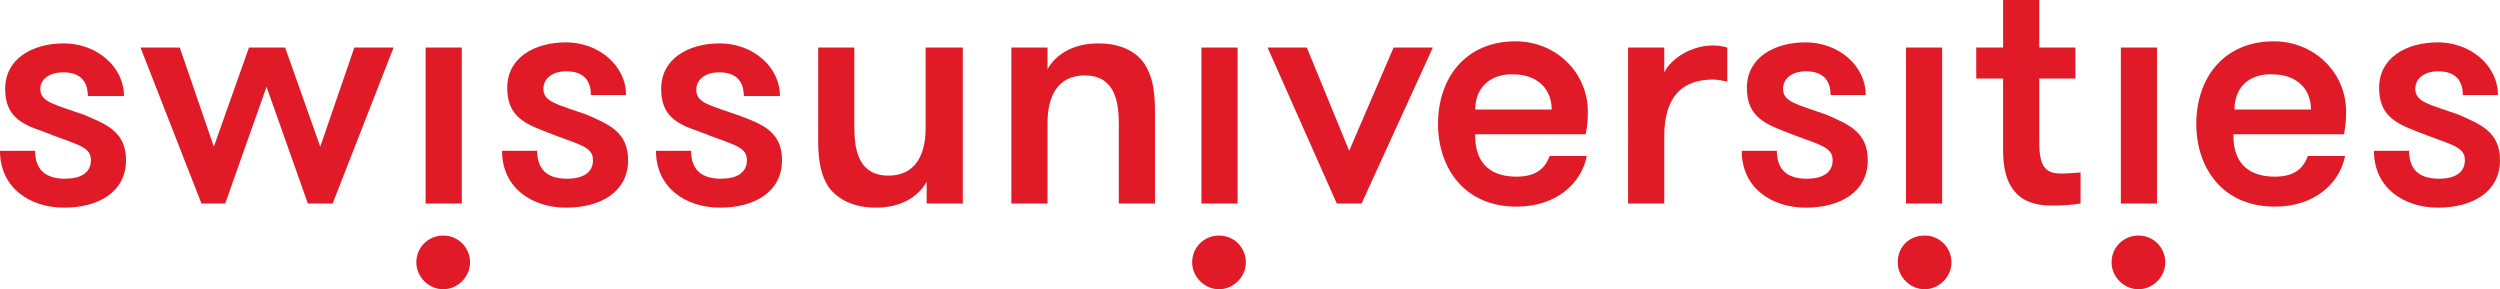
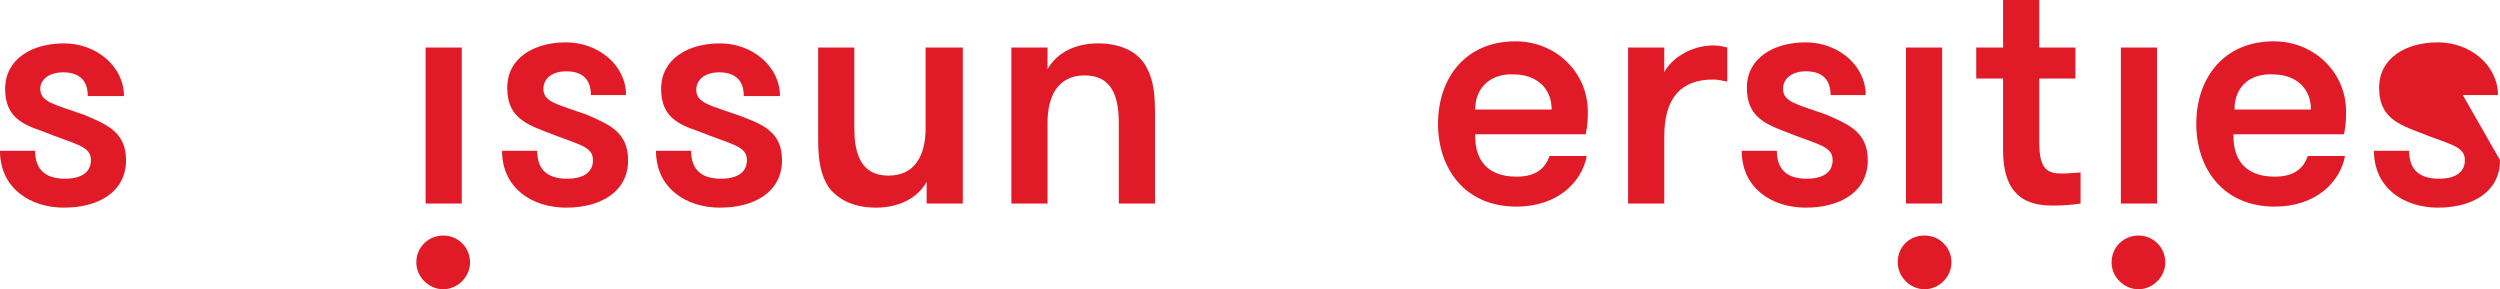
<svg xmlns="http://www.w3.org/2000/svg" id="Ebene_1" data-name="Ebene 1" width="242" height="28" viewBox="0 0 242 28">
  <defs>
    <style>
      .cls-1 {
        fill: #e11a27;
      }
    </style>
  </defs>
  <path class="cls-1" d="M12.2,15.5c0,3.1-2.7,4.6-6,4.6S0,18.2,0,14.6h3.4c0,2,1.2,2.7,2.9,2.7,1.4,0,2.5-.5,2.5-1.8,0-1.4-1.5-1.5-4.7-2.8-2.1-.7-3.6-1.5-3.6-4.1,0-2.9,2.6-4.4,5.7-4.4s5.8,2.2,5.8,5.1h-3.5c0-1.4-.7-2.3-2.4-2.3-1.2,0-2.2.6-2.2,1.6,0,1.3,1.4,1.5,4.2,2.5,2.1.9,4.1,1.6,4.1,4.4" />
-   <polygon class="cls-1" points="25.8 8.4 21.8 19.7 19.5 19.7 13.6 4.6 17.4 4.6 20.7 14.2 24.1 4.6 27.6 4.6 31 14.2 34.3 4.6 38.1 4.6 32.2 19.7 29.8 19.7 25.8 8.4" />
  <g>
    <path class="cls-1" d="M41.2,4.6h3.5v15.1h-3.5V4.6ZM42.9,22.8c1.5,0,2.6,1.2,2.6,2.6s-1.2,2.6-2.6,2.6-2.6-1.2-2.6-2.6c0-1.5,1.2-2.6,2.6-2.6" />
    <path class="cls-1" d="M60.8,15.5c0,3.1-2.7,4.6-6,4.6s-6.2-1.9-6.2-5.5h3.4c0,2,1.2,2.7,2.9,2.7,1.4,0,2.5-.5,2.5-1.8,0-1.4-1.5-1.5-4.7-2.8-2.1-.8-3.6-1.6-3.6-4.2,0-2.9,2.6-4.4,5.7-4.4s5.8,2.2,5.8,5.1h-3.4c0-1.4-.7-2.3-2.4-2.3-1.2,0-2.2.6-2.2,1.7,0,1.3,1.4,1.5,4.2,2.5,2,.9,4,1.6,4,4.4" />
    <path class="cls-1" d="M75.7,15.5c0,3.1-2.7,4.6-6,4.6s-6.2-1.9-6.2-5.5h3.4c0,2,1.2,2.7,2.9,2.7,1.4,0,2.5-.5,2.5-1.8,0-1.4-1.5-1.5-4.7-2.8-2.1-.7-3.6-1.5-3.6-4.1,0-2.9,2.6-4.4,5.7-4.4s5.8,2.2,5.8,5.1h-3.5c0-1.4-.7-2.3-2.4-2.3-1.2,0-2.2.6-2.2,1.7,0,1.3,1.4,1.5,4.2,2.5,2.1.8,4.1,1.5,4.1,4.3" />
    <path class="cls-1" d="M93.2,4.6v15.1h-3.5v-2.1c-.9,1.6-2.7,2.5-4.9,2.5s-3.7-.8-4.6-2c-.7-1.1-1-2.4-1-4.5V4.6h3.5v7.8c0,2.6.7,4.6,3.3,4.6s3.6-2,3.6-4.6v-7.8h3.6Z" />
    <path class="cls-1" d="M97.9,4.6h3.5v2.1c.9-1.6,2.7-2.5,4.9-2.5s3.7.8,4.5,2c.7,1.1,1,2.4,1,4.5v9h-3.5v-7.8c0-2.6-.7-4.6-3.3-4.6s-3.6,2-3.6,4.6v7.8h-3.5V4.6Z" />
-     <path class="cls-1" d="M116.3,4.6h3.5v15.1h-3.5V4.6ZM118,22.8c1.5,0,2.6,1.2,2.6,2.6s-1.2,2.6-2.6,2.6-2.6-1.2-2.6-2.6c0-1.5,1.2-2.6,2.6-2.6" />
  </g>
-   <polygon class="cls-1" points="126.5 4.6 130.6 14.6 134.9 4.6 138.7 4.6 131.8 19.7 129.4 19.7 122.7 4.6 126.5 4.6" />
  <g>
    <path class="cls-1" d="M142.8,10.6h7.4c0-2.1-1.5-3.4-3.7-3.4-2-.1-3.7,1.1-3.7,3.4M142.8,13.2c0,2.2,1.1,3.9,4,3.9,2,0,2.8-.9,3.2-2h3.6c-.5,2.6-2.9,4.9-6.8,4.9-5.1,0-7.6-3.8-7.6-8,0-4.5,2.7-8,7.5-8,3.9,0,7,3,7,6.8,0,.5,0,1.2-.2,2.2h-10.7v.2Z" />
    <path class="cls-1" d="M167.2,7.9c-.6-.1-.8-.2-1.4-.2-3,0-4.7,1.7-4.7,5.5v6.5h-3.5V4.6h3.5v2.4c.7-1.4,2.7-2.6,4.7-2.6.6,0,1,.1,1.4.2v3.3Z" />
    <path class="cls-1" d="M180.8,15.5c0,3.1-2.7,4.6-6,4.6s-6.2-1.9-6.2-5.5h3.4c0,2,1.2,2.7,2.9,2.7,1.4,0,2.5-.5,2.5-1.8,0-1.4-1.5-1.5-4.7-2.8-2.1-.8-3.6-1.6-3.6-4.2,0-2.9,2.6-4.4,5.7-4.4s5.8,2.2,5.8,5.1h-3.4c0-1.4-.7-2.3-2.4-2.3-1.2,0-2.2.6-2.2,1.7,0,1.3,1.4,1.5,4.2,2.5,2,.9,4,1.6,4,4.4" />
    <path class="cls-1" d="M184.5,4.6h3.5v15.1h-3.5V4.6ZM186.3,22.8c1.5,0,2.6,1.2,2.6,2.6s-1.2,2.6-2.6,2.6-2.6-1.2-2.6-2.6c0-1.5,1.1-2.6,2.6-2.6" />
    <path class="cls-1" d="M201.4,19.7c-.6.1-1.6.2-2.6.2-1.7,0-4.9-.2-4.9-5.3v-7h-2.6v-3h2.6V0h3.5v4.6h3.5v3h-3.5v6.2c0,2.6.8,3,2.2,3,.6,0,1.4-.1,1.8-.1v3Z" />
    <path class="cls-1" d="M205.3,4.6h3.5v15.1h-3.5V4.6ZM207,22.8c1.5,0,2.6,1.2,2.6,2.6s-1.2,2.6-2.6,2.6-2.6-1.2-2.6-2.6c0-1.5,1.2-2.6,2.6-2.6" />
    <path class="cls-1" d="M216.3,10.6h7.4c0-2.1-1.5-3.4-3.7-3.4-2.1-.1-3.7,1.1-3.7,3.4M216.2,13.2c0,2.2,1.1,3.9,4,3.9,2,0,2.8-.9,3.2-2h3.6c-.5,2.6-2.9,4.9-6.8,4.9-5.1,0-7.6-3.8-7.6-8,0-4.5,2.7-8,7.5-8,3.9,0,7,3,7,6.8,0,.5,0,1.2-.2,2.2h-10.7v.2Z" />
-     <path class="cls-1" d="M242,15.5c0,3.1-2.7,4.6-6,4.6s-6.2-1.9-6.2-5.5h3.4c0,2,1.2,2.7,2.9,2.7,1.4,0,2.5-.5,2.5-1.8,0-1.4-1.5-1.5-4.7-2.8-2.1-.8-3.6-1.6-3.6-4.2,0-2.9,2.6-4.4,5.7-4.4s5.8,2.2,5.8,5.1h-3.4c0-1.4-.7-2.3-2.4-2.3-1.2,0-2.2.6-2.2,1.7,0,1.3,1.4,1.5,4.2,2.5,2,.9,4,1.6,4,4.4" />
+     <path class="cls-1" d="M242,15.5c0,3.1-2.7,4.6-6,4.6s-6.2-1.9-6.2-5.5h3.4c0,2,1.2,2.7,2.9,2.7,1.4,0,2.5-.5,2.5-1.8,0-1.4-1.5-1.5-4.7-2.8-2.1-.8-3.6-1.6-3.6-4.2,0-2.9,2.6-4.4,5.7-4.4s5.8,2.2,5.8,5.1h-3.4" />
  </g>
</svg>